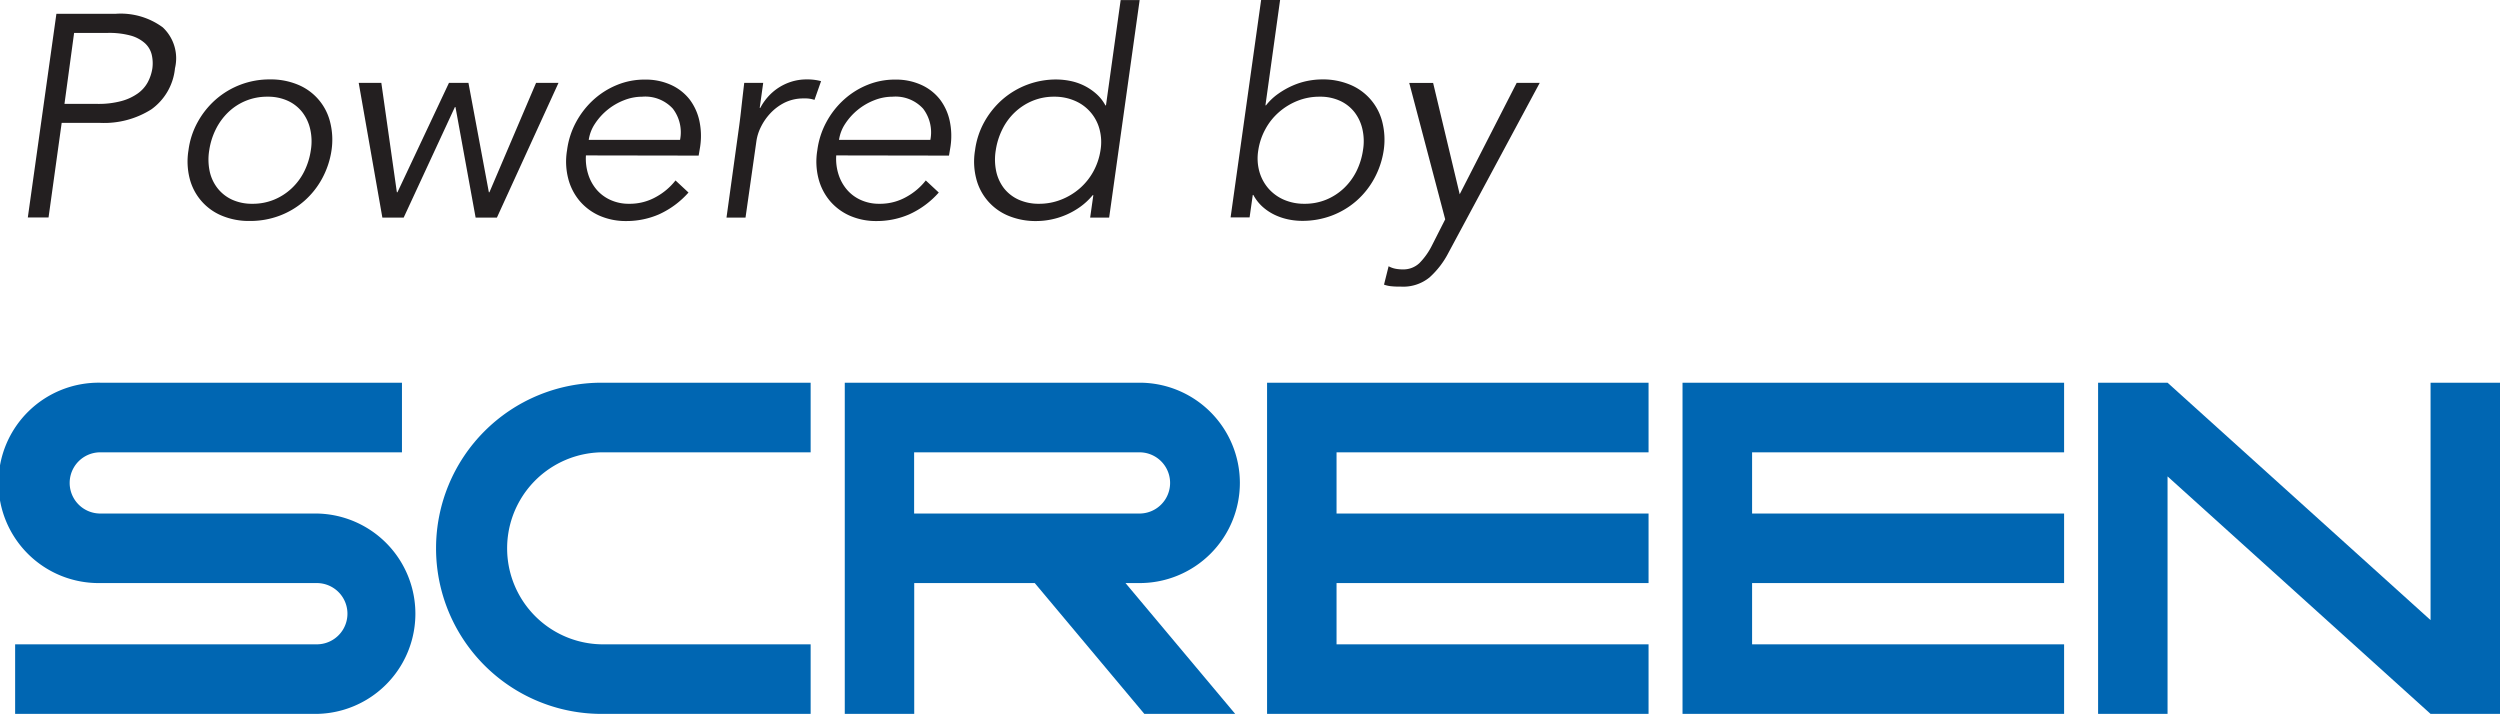
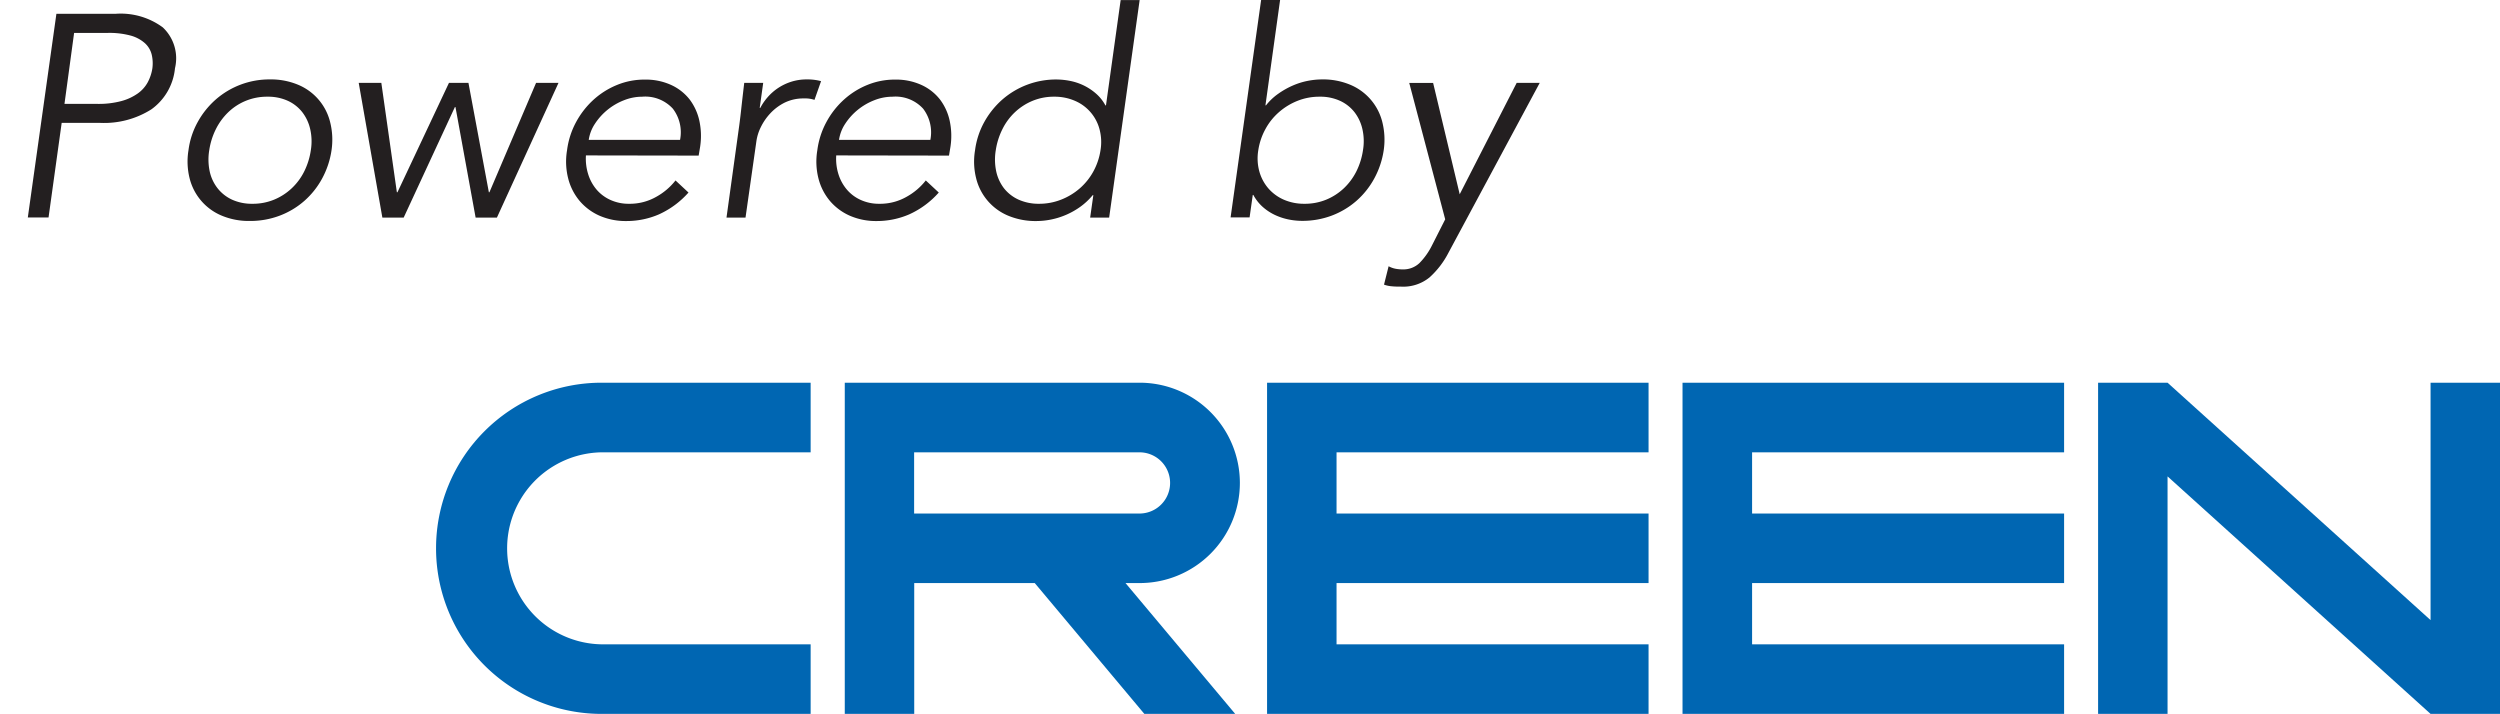
<svg xmlns="http://www.w3.org/2000/svg" viewBox="0 0 95.165 27.175">
  <defs>
    <style>.a{fill:#231f20;}.b{fill:#0066b2;}</style>
  </defs>
  <path class="a" d="M637.315,370.75h2.257a2.7,2.7,0,0,1,1.791.516,1.615,1.615,0,0,1,.466,1.556,2.181,2.181,0,0,1-.9,1.566,3.364,3.364,0,0,1-1.945.515h-1.468l-.5,3.6h-.789Zm.307,3.43h1.27a3.322,3.322,0,0,0,.9-.109,1.965,1.965,0,0,0,.624-.291,1.264,1.264,0,0,0,.378-.427,1.676,1.676,0,0,0,.175-.531,1.453,1.453,0,0,0-.027-.521.867.867,0,0,0-.258-.432,1.353,1.353,0,0,0-.548-.291,3.1,3.1,0,0,0-.876-.1h-1.271Z" transform="translate(-635.168 -370.225)" />
  <path class="a" d="M647.788,375.944a3.24,3.24,0,0,1-.356,1.073,3.1,3.1,0,0,1-.679.855,3.061,3.061,0,0,1-.943.564,3.156,3.156,0,0,1-1.134.2,2.661,2.661,0,0,1-1.062-.2,2.081,2.081,0,0,1-1.227-1.419,2.634,2.634,0,0,1-.044-1.073,2.992,2.992,0,0,1,.351-1.074,3.178,3.178,0,0,1,.685-.855,3.1,3.1,0,0,1,2.053-.767,2.687,2.687,0,0,1,1.075.2,2.072,2.072,0,0,1,1.226,1.418A2.742,2.742,0,0,1,647.788,375.944Zm-.788,0a2.09,2.09,0,0,0-.023-.8,1.646,1.646,0,0,0-.3-.646,1.484,1.484,0,0,0-.547-.433,1.814,1.814,0,0,0-.784-.159,2.116,2.116,0,0,0-1.49.592,2.351,2.351,0,0,0-.472.646,2.668,2.668,0,0,0-.251.8,2.178,2.178,0,0,0,.016.8,1.591,1.591,0,0,0,.3.646,1.5,1.5,0,0,0,.548.433,1.817,1.817,0,0,0,.783.159,2.127,2.127,0,0,0,.827-.159,2.2,2.2,0,0,0,.668-.433,2.263,2.263,0,0,0,.477-.646A2.671,2.671,0,0,0,647,375.944Z" transform="translate(-635.168 -370.225)" />
  <path class="a" d="M649.684,373.38l.591,4.163h.023l1.96-4.163H653l.777,4.163h.022l1.775-4.163h.854l-2.344,5.127h-.811l-.767-4.207h-.022l-1.949,4.207h-.812l-.9-5.127Z" transform="translate(-635.168 -370.225)" />
  <path class="a" d="M657.472,376.141a1.981,1.981,0,0,0,.088.723,1.67,1.67,0,0,0,.324.586,1.506,1.506,0,0,0,.528.389,1.664,1.664,0,0,0,.7.143,2.037,2.037,0,0,0,1.044-.269,2.4,2.4,0,0,0,.726-.619l.494.46a3.345,3.345,0,0,1-1.129.833,3.1,3.1,0,0,1-1.227.252,2.489,2.489,0,0,1-1.024-.2,2.114,2.114,0,0,1-.762-.564,2.157,2.157,0,0,1-.437-.855,2.6,2.6,0,0,1-.044-1.073,3.063,3.063,0,0,1,.344-1.074,3.22,3.22,0,0,1,.668-.855,3.04,3.04,0,0,1,.9-.563,2.739,2.739,0,0,1,1.047-.2,2.32,2.32,0,0,1,1.012.208,1.892,1.892,0,0,1,.7.554,2.084,2.084,0,0,1,.367.811,2.726,2.726,0,0,1,.027.991l-.055.329Zm3.583-.592a1.48,1.48,0,0,0-.275-1.188,1.422,1.422,0,0,0-1.165-.455,1.884,1.884,0,0,0-.7.137,2.331,2.331,0,0,0-1.1.893,1.488,1.488,0,0,0-.236.613Z" transform="translate(-635.168 -370.225)" />
  <path class="a" d="M663.311,374.98q.045-.341.082-.69c.026-.234.061-.538.105-.91h.722l-.133.953h.022a2.118,2.118,0,0,1,.273-.4,1.984,1.984,0,0,1,.889-.591,1.939,1.939,0,0,1,.617-.094,1.987,1.987,0,0,1,.535.066l-.251.713a1.109,1.109,0,0,0-.4-.055,1.626,1.626,0,0,0-.732.158,1.921,1.921,0,0,0-.546.406,2.137,2.137,0,0,0-.366.531,1.763,1.763,0,0,0-.169.548l-.412,2.892h-.724Z" transform="translate(-635.168 -370.225)" />
  <path class="a" d="M667,376.141a1.96,1.96,0,0,0,.087.723,1.672,1.672,0,0,0,.325.586,1.494,1.494,0,0,0,.527.389,1.664,1.664,0,0,0,.7.143,2.034,2.034,0,0,0,1.044-.269,2.4,2.4,0,0,0,.726-.619l.494.46a3.325,3.325,0,0,1-1.129.833,3.1,3.1,0,0,1-1.226.252,2.494,2.494,0,0,1-1.025-.2,2.114,2.114,0,0,1-.762-.564,2.157,2.157,0,0,1-.437-.855,2.6,2.6,0,0,1-.044-1.073,3.064,3.064,0,0,1,.345-1.074,3.18,3.18,0,0,1,.668-.855,3.022,3.022,0,0,1,.9-.563,2.743,2.743,0,0,1,1.047-.2,2.322,2.322,0,0,1,1.013.208,1.888,1.888,0,0,1,.7.554,2.07,2.07,0,0,1,.367.811,2.726,2.726,0,0,1,.027.991l-.055.329Zm3.583-.592a1.484,1.484,0,0,0-.276-1.188,1.421,1.421,0,0,0-1.165-.455,1.884,1.884,0,0,0-.7.137,2.331,2.331,0,0,0-1.1.893,1.488,1.488,0,0,0-.236.613Z" transform="translate(-635.168 -370.225)" />
  <path class="a" d="M677.389,378.507h-.723l.121-.854h-.023a2.509,2.509,0,0,1-.481.449,2.883,2.883,0,0,1-1.118.482,2.8,2.8,0,0,1-.536.055,2.7,2.7,0,0,1-1.075-.2,2.076,2.076,0,0,1-1.226-1.419,2.6,2.6,0,0,1-.044-1.073,3.011,3.011,0,0,1,.35-1.074,3.217,3.217,0,0,1,.685-.855,3.109,3.109,0,0,1,2.065-.767,2.727,2.727,0,0,1,.526.055,2.169,2.169,0,0,1,.52.176,2.1,2.1,0,0,1,.46.307,1.581,1.581,0,0,1,.357.449h.021l.559-4.01h.723Zm-4.316-2.563a2.157,2.157,0,0,0,.016.8,1.616,1.616,0,0,0,.295.646,1.5,1.5,0,0,0,.554.433,1.858,1.858,0,0,0,.789.159,2.266,2.266,0,0,0,.838-.159,2.418,2.418,0,0,0,.712-.433,2.349,2.349,0,0,0,.515-.646,2.438,2.438,0,0,0,.268-.8,1.885,1.885,0,0,0-.038-.8,1.625,1.625,0,0,0-.931-1.079,1.928,1.928,0,0,0-.794-.159,2.114,2.114,0,0,0-.828.159,2.2,2.2,0,0,0-.668.433,2.265,2.265,0,0,0-.476.646A2.67,2.67,0,0,0,673.073,375.944Z" transform="translate(-635.168 -370.225)" />
  <path class="a" d="M683.174,370.225h.722l-.558,4.01h.022a2.181,2.181,0,0,1,.477-.449,3.109,3.109,0,0,1,.547-.307,2.762,2.762,0,0,1,.564-.176,2.9,2.9,0,0,1,.537-.055,2.674,2.674,0,0,1,1.073.2,2.081,2.081,0,0,1,1.228,1.418,2.761,2.761,0,0,1,.055,1.074,3.242,3.242,0,0,1-.357,1.073,3.1,3.1,0,0,1-.679.855,3.068,3.068,0,0,1-.942.564,3.16,3.16,0,0,1-1.134.2,2.556,2.556,0,0,1-.52-.055,2.283,2.283,0,0,1-.521-.175,1.945,1.945,0,0,1-.46-.307,1.647,1.647,0,0,1-.35-.449h-.022l-.121.854h-.723Zm3.877,5.719a2.071,2.071,0,0,0-.021-.8,1.648,1.648,0,0,0-.3-.646,1.48,1.48,0,0,0-.548-.433,1.8,1.8,0,0,0-.783-.159,2.239,2.239,0,0,0-.844.159,2.432,2.432,0,0,0-.706.433,2.313,2.313,0,0,0-.514.646,2.417,2.417,0,0,0-.269.8,1.885,1.885,0,0,0,.038.8,1.676,1.676,0,0,0,.34.646,1.654,1.654,0,0,0,.586.433,1.929,1.929,0,0,0,.8.159,2.131,2.131,0,0,0,.827-.159,2.2,2.2,0,0,0,.668-.433,2.321,2.321,0,0,0,.477-.646A2.668,2.668,0,0,0,687.051,375.944Z" transform="translate(-635.168 -370.225)" />
  <path class="a" d="M690.733,377.62l2.169-4.24h.877l-3.473,6.464a3.279,3.279,0,0,1-.723.942,1.583,1.583,0,0,1-1.074.35c-.109,0-.221,0-.334-.011a1.152,1.152,0,0,1-.323-.065l.175-.7a.891.891,0,0,0,.252.093,1.422,1.422,0,0,0,.285.027.887.887,0,0,0,.636-.24,2.627,2.627,0,0,0,.481-.68l.5-.986-1.369-5.193h.909Z" transform="translate(-635.168 -370.225)" />
  <polygon class="b" points="64.047 14.568 64.047 27.175 66.695 27.175 78.572 27.175 78.572 24.527 66.695 24.527 66.695 22.195 78.572 22.195 78.572 19.548 66.695 19.548 66.695 17.218 78.572 17.218 78.572 14.568 66.695 14.568 64.047 14.568" />
  <polygon class="b" points="92.522 14.568 92.522 23.605 82.51 14.568 79.866 14.568 79.866 27.175 82.51 27.175 82.51 18.134 92.522 27.175 95.165 27.175 95.165 14.568 92.522 14.568" />
  <polygon class="b" points="48.232 14.568 48.232 27.175 50.877 27.175 62.754 27.175 62.754 24.527 50.877 24.527 50.877 22.195 62.754 22.195 62.754 19.548 50.877 19.548 50.877 17.218 62.754 17.218 62.754 14.568 50.877 14.568 48.232 14.568" />
  <path class="b" d="M682.365,388.608a3.817,3.817,0,0,0-3.817-3.815H667.325V397.4h2.644v-4.98h4.588l4.172,4.98h3.458l-4.175-4.98h.536A3.815,3.815,0,0,0,682.365,388.608Zm-12.4,1.165v-2.33h8.579a1.165,1.165,0,1,1,0,2.33Z" transform="translate(-635.168 -370.225)" />
-   <path class="b" d="M647.228,389.773h-8.243a1.165,1.165,0,1,1,0-2.33h11.484v-2.65H638.985a3.814,3.814,0,1,0,0,7.627h8.243a1.166,1.166,0,1,1,0,2.332H635.744V397.4h11.484a3.814,3.814,0,0,0,0-7.627Z" transform="translate(-635.168 -370.225)" />
  <path class="b" d="M651.767,391.091a6.3,6.3,0,0,0,6.3,6.309h7.959v-2.648h-7.959a3.655,3.655,0,0,1,0-7.309h7.959v-2.65h-7.959A6.3,6.3,0,0,0,651.767,391.091Z" transform="translate(-635.168 -370.225)" />
</svg>